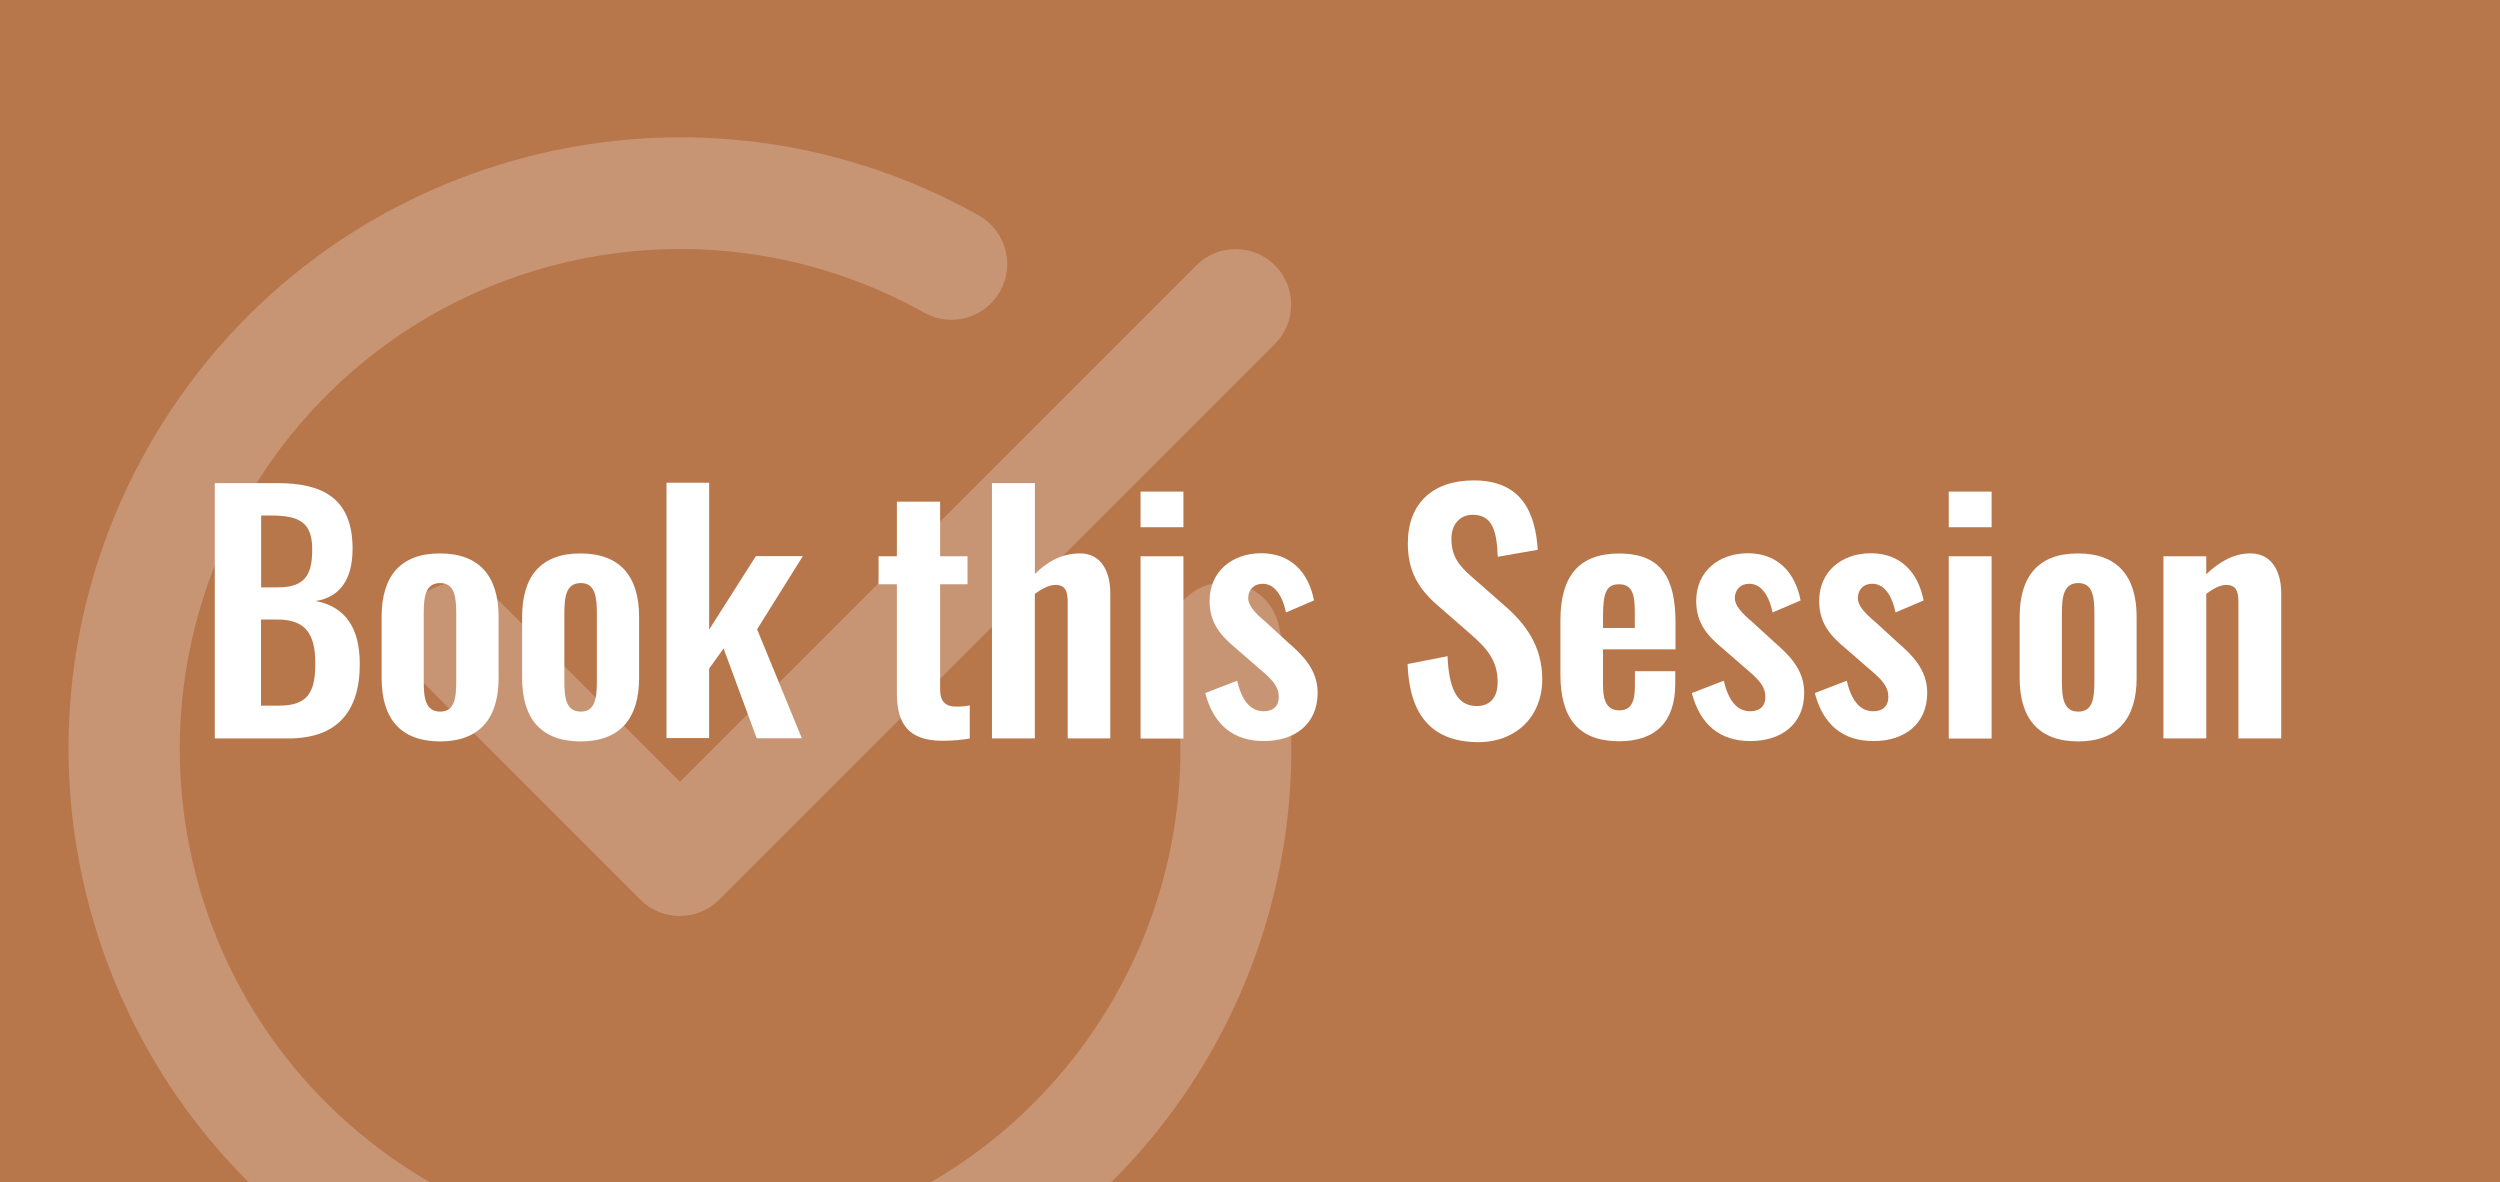
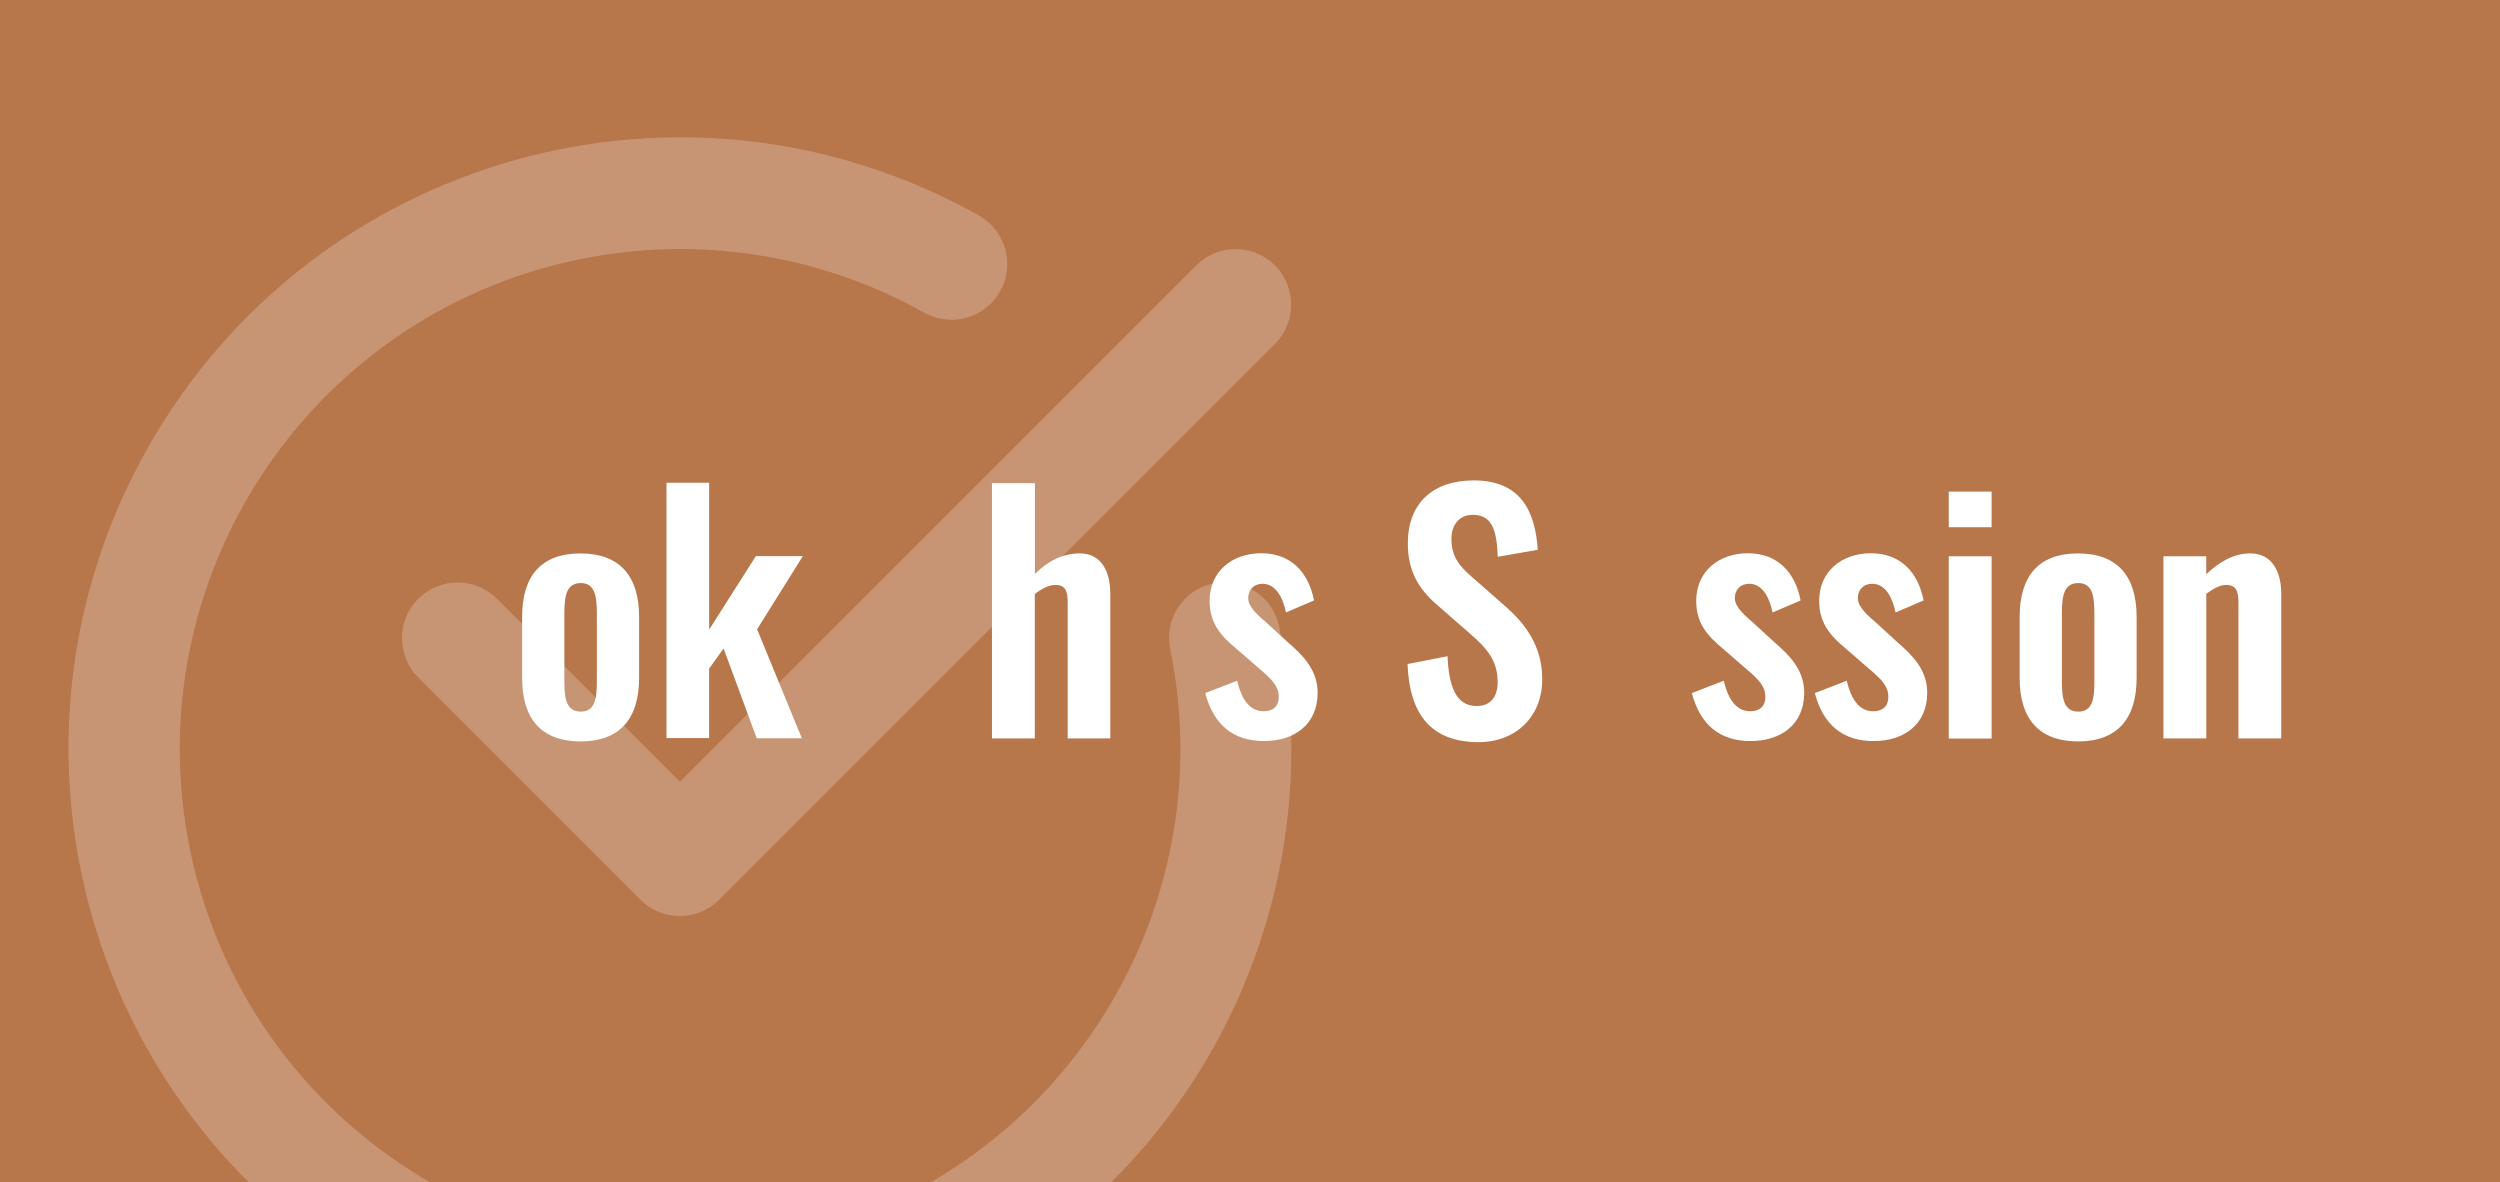
<svg xmlns="http://www.w3.org/2000/svg" viewBox="0 98.57 841.89 398.13">
  <rect x="0" y="98.57" fill="#B8764B" width="841.89" height="398.13" />
  <g opacity="0.23" fill="#FFFFFF">
    <path d="M408.63,451.38c17.17-30.69,26.21-65.28,26.25-100.49c0-13.85-1.37-27.7-4.11-41.27 c-2.07-10.12-11.94-16.67-22.11-14.6c-10.12,2.07-16.67,11.94-14.6,22.06c15.05,73.49-20.28,145.61-82.28,180.57h61.46 C386.85,484.31,398.84,468.84,408.63,451.38z" />
    <path d="M63.99,384.69c-18.66-91.16,40.1-180.16,131.26-198.82c39.57-8.13,80.75-1.74,116,18 c9.04,5.06,20.49,1.83,25.55-7.22s1.82-20.49-7.22-25.55c-99.2-55.57-224.66-20.16-280.23,79.05 C2.94,333.02,20.03,434.21,84.73,497.66h61.71C105.38,474.52,74.19,434.46,63.99,384.69z" />
    <path d="M167.34,300.21c-7.3-7.3-19.16-7.3-26.5,0c-7.3,7.3-7.3,19.16,0,26.5l74.86,74.86 c7.3,7.3,19.16,7.3,26.46,0l0,0l187.17-187.17c7.3-7.3,7.3-19.16,0-26.46l0,0c-7.3-7.3-19.16-7.3-26.46,0l0,0L228.97,361.84 L167.34,300.21z" />
  </g>
  <g fill="#FFFFFF">
-     <path d="M72.33,261.27h21.23c15.06,0,25.17,5.08,25.17,22.07c0,10.49-4.36,16.36-12.42,17.62 c10.07,1.93,14.85,9.15,14.85,21.23c0,16.45-8.05,25.05-24,25.05H72.33V261.27z M93.35,296.38c9.36,0,11.79-4.15,11.79-12.84 c0-9.15-4.45-11.37-14.01-11.37h-3.19v24.21H93.35z M93.98,336.2c9.57,0,12.21-4.45,12.21-14.14c0-10.2-3.4-14.85-12.75-14.85 h-5.54v28.99H93.98z" />
-     <path d="M128.51,326.89v-20.6c0-13.59,6.25-21.35,19.63-21.35s19.76,7.76,19.76,21.35v20.6 c0,13.59-6.38,21.36-19.76,21.36C134.76,348.2,128.51,340.44,128.51,326.89z M153.64,327.93v-22.61c0-5.75-0.55-10.4-5.41-10.4 c-4.99,0-5.54,4.66-5.54,10.4v22.61c0,5.62,0.55,10.28,5.54,10.28C153.13,338.21,153.64,333.64,153.64,327.93z" />
    <path d="M175.83,326.89v-20.6c0-13.59,6.25-21.35,19.63-21.35s19.76,7.76,19.76,21.35v20.6 c0,13.59-6.38,21.36-19.76,21.36C182.08,348.2,175.83,340.44,175.83,326.89z M201,327.93v-22.61c0-5.75-0.55-10.4-5.41-10.4 c-4.99,0-5.54,4.66-5.54,10.4v22.61c0,5.62,0.55,10.28,5.54,10.28C200.46,338.21,201,333.64,201,327.93z" />
    <path d="M224.46,261.14h14.35v49.46l15.73-24.75h15.82l-15.4,24.63l15.06,36.71h-15.19l-11.16-30.25l-4.87,6.8 v23.37h-14.35V261.14z" />
-     <path d="M302.03,331.96v-36.63h-6.17v-9.44h6.17v-18.38h14.56v18.38h9.23v9.44h-9.23v35.37 c0,4.15,1.8,5.83,5.54,5.83c1.47,0,3.06-0.13,4.45-0.42v11.16c-2.43,0.42-5.62,0.76-9.23,0.76 C305.55,347.99,302.03,341.95,302.03,331.96z" />
    <path d="M334.08,261.27h14.43v30.58c4.36-4.36,9.36-6.92,15.19-6.92c7.34,0,10.2,6.38,10.2,13.47v48.84h-14.35 v-45.94c0-3.73-0.84-5.75-4.15-5.75c-2.14,0-4.57,1.26-6.92,3.06v48.63h-14.43v-85.97H334.08z" />
-     <path d="M384.09,264.12h14.43v12h-14.43V264.12z M384.09,285.9h14.43v61.38h-14.43V285.9z" />
    <path d="M405.87,331.96l10.74-4.15c1.59,6.67,4.45,10.28,8.94,10.28c3.27,0,5.08-1.8,5.08-4.78 c0-3.4-1.8-5.62-6.8-9.78l-7.34-6.38c-5.54-4.57-9.15-8.81-9.15-16.24c0-9.86,7.55-16.03,17.41-16.03c9.98,0,15.94,6.46,17.75,15.9 l-9.44,4.03c-1.05-5.08-3.52-9.65-7.85-9.65c-3.06,0-4.87,2.1-4.87,4.87c0,2.35,2.14,4.87,5.96,8.06l7.43,6.8 c4.87,4.24,9.99,9.15,9.99,16.99c0,10.74-7.97,16.24-17.96,16.24C415.31,348.2,408.64,342.58,405.87,331.96z" />
    <path d="M474,322.19l13.47-2.64c0.42,10.2,2.85,16.78,9.78,16.78c4.99,0,7.09-3.4,7.09-8.05 c0-7.43-3.82-11.58-9.44-16.45l-10.82-9.44c-6.17-5.33-9.99-11.24-9.99-20.81c0-13.59,8.48-21.23,22.2-21.23 c16.15,0,20.73,10.82,21.56,23.37l-13.47,2.35c-0.34-8.06-1.47-14.14-8.39-14.14c-4.66,0-7.22,3.52-7.22,8.06 c0,5.83,2.43,9.02,7.01,12.96l10.74,9.44c7.01,6.04,12.84,13.59,12.84,24.96c0,12.42-8.73,21.15-21.56,21.15 C482.06,348.41,474.63,339.3,474,322.19z" />
-     <path d="M525.48,325.71v-18.25c0-14.77,6.17-22.49,19.76-22.49c14.43,0,19,8.47,19,23.45v8.81h-24.42v12.08 c0,6.04,1.8,8.47,5.54,8.47c3.73,0,5.2-2.64,5.2-7.97v-5.2h13.59v4.24c0,12.42-6.25,19.34-18.88,19.34 C531.44,348.2,525.48,340.23,525.48,325.71z M550.53,310.1v-5.83c0-6.17-1.26-8.94-5.29-8.94c-4.03,0-5.41,2.43-5.41,10.49v4.24 h10.7V310.1z" />
    <path d="M569.74,331.96l10.74-4.15c1.59,6.67,4.45,10.28,8.94,10.28c3.27,0,5.08-1.8,5.08-4.78 c0-3.4-1.8-5.62-6.8-9.78l-7.34-6.38c-5.54-4.57-9.15-8.81-9.15-16.24c0-9.86,7.55-16.03,17.41-16.03c9.99,0,15.94,6.46,17.75,15.9 l-9.44,4.03c-1.05-5.08-3.48-9.65-7.85-9.65c-3.06,0-4.87,2.1-4.87,4.87c0,2.35,2.14,4.87,5.96,8.06l7.42,6.8 c4.87,4.24,9.99,9.15,9.99,16.99c0,10.74-7.97,16.24-17.96,16.24C579.18,348.2,572.51,342.58,569.74,331.96z" />
    <path d="M611.15,331.96l10.74-4.15c1.59,6.67,4.45,10.28,8.94,10.28c3.27,0,5.08-1.8,5.08-4.78 c0-3.4-1.8-5.62-6.8-9.78l-7.34-6.38c-5.54-4.57-9.15-8.81-9.15-16.24c0-9.86,7.55-16.03,17.41-16.03c9.99,0,15.94,6.46,17.75,15.9 l-9.44,4.03c-1.05-5.08-3.48-9.65-7.84-9.65c-3.06,0-4.87,2.1-4.87,4.87c0,2.35,2.14,4.87,5.96,8.06l7.43,6.8 c4.87,4.24,9.98,9.15,9.98,16.99c0,10.74-7.97,16.24-17.96,16.24C620.59,348.2,613.92,342.58,611.15,331.96z" />
    <path d="M656.25,264.12h14.43v12h-14.43V264.12z M656.25,285.9h14.43v61.38h-14.43V285.9z" />
    <path d="M680.13,326.89v-20.6c0-13.59,6.25-21.35,19.63-21.35s19.76,7.76,19.76,21.35v20.6 c0,13.59-6.38,21.36-19.76,21.36C686.42,348.2,680.13,340.44,680.13,326.89z M705.3,327.93v-22.61c0-5.75-0.54-10.4-5.41-10.4 c-4.99,0-5.54,4.66-5.54,10.4v22.61c0,5.62,0.55,10.28,5.54,10.28C704.79,338.21,705.3,333.64,705.3,327.93z" />
    <path d="M728.54,285.9h14.43v6.04c4.36-4.15,9.23-7.01,14.85-7.01c7.42,0,10.4,6.38,10.4,13.47v48.84H753.8v-45.94 c0-3.73-0.84-5.75-4.15-5.75c-2.01,0-4.36,1.26-6.67,2.98v48.71h-14.43V285.9L728.54,285.9z" />
  </g>
</svg>